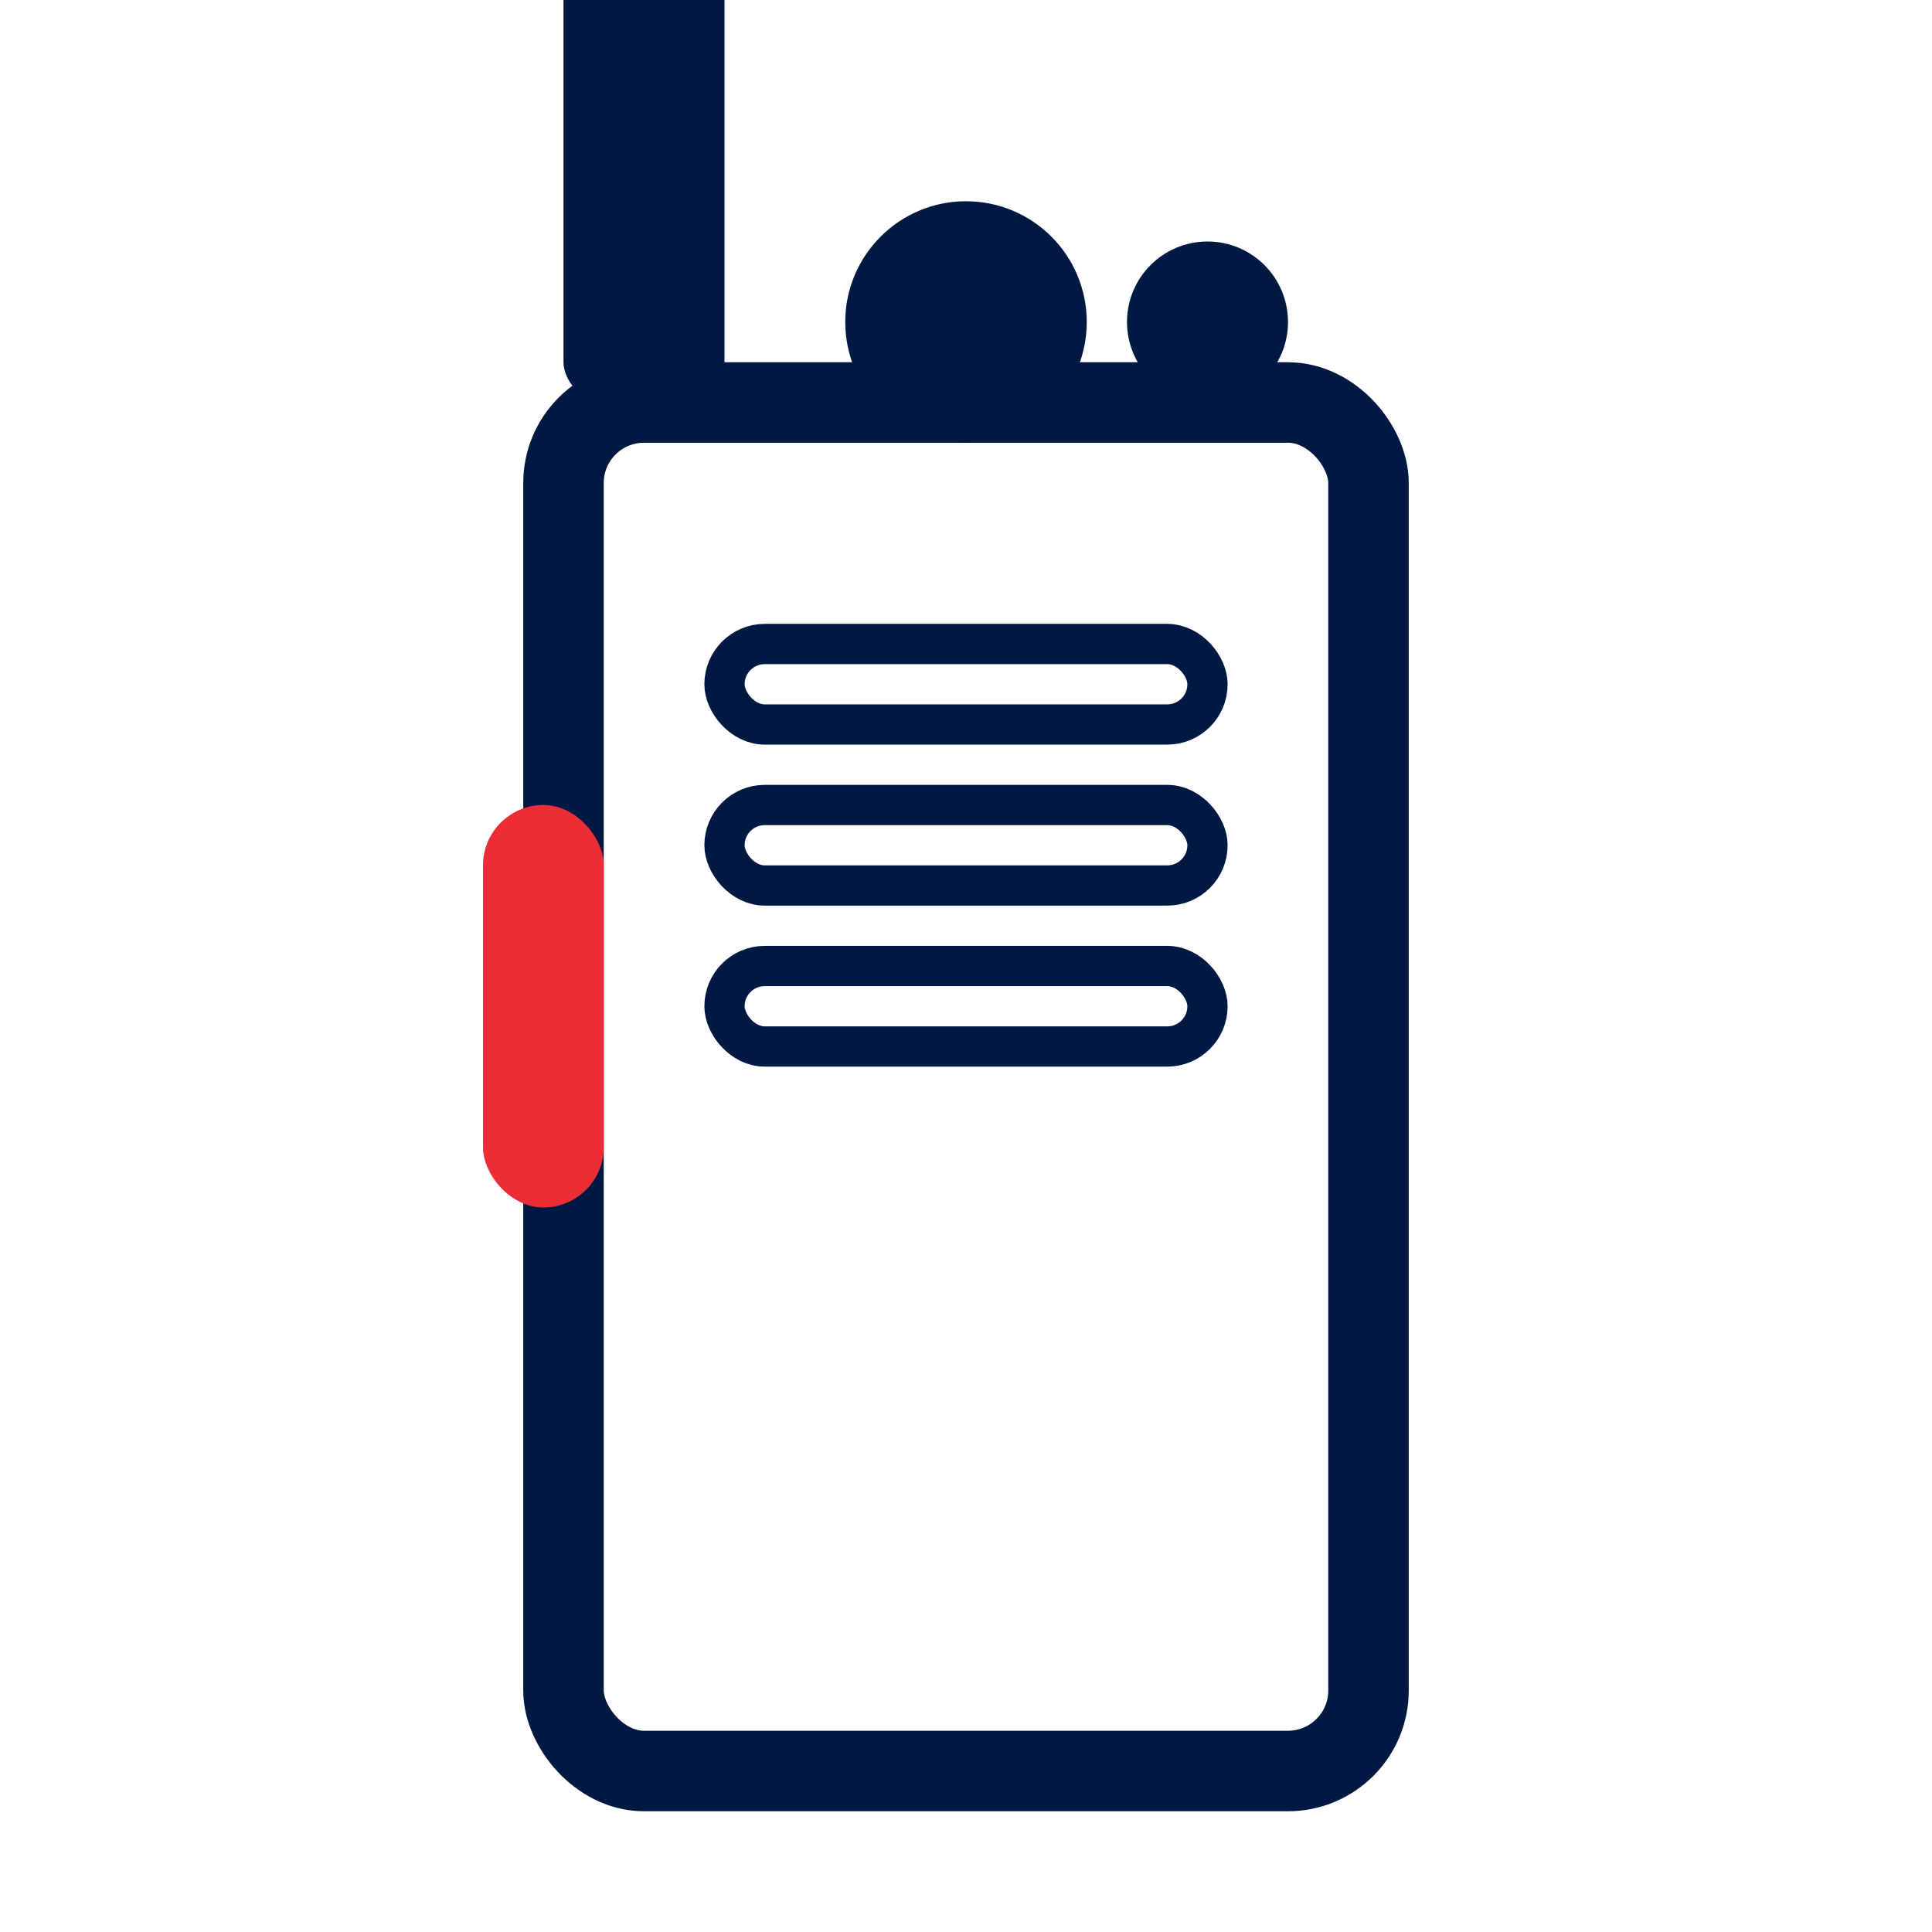
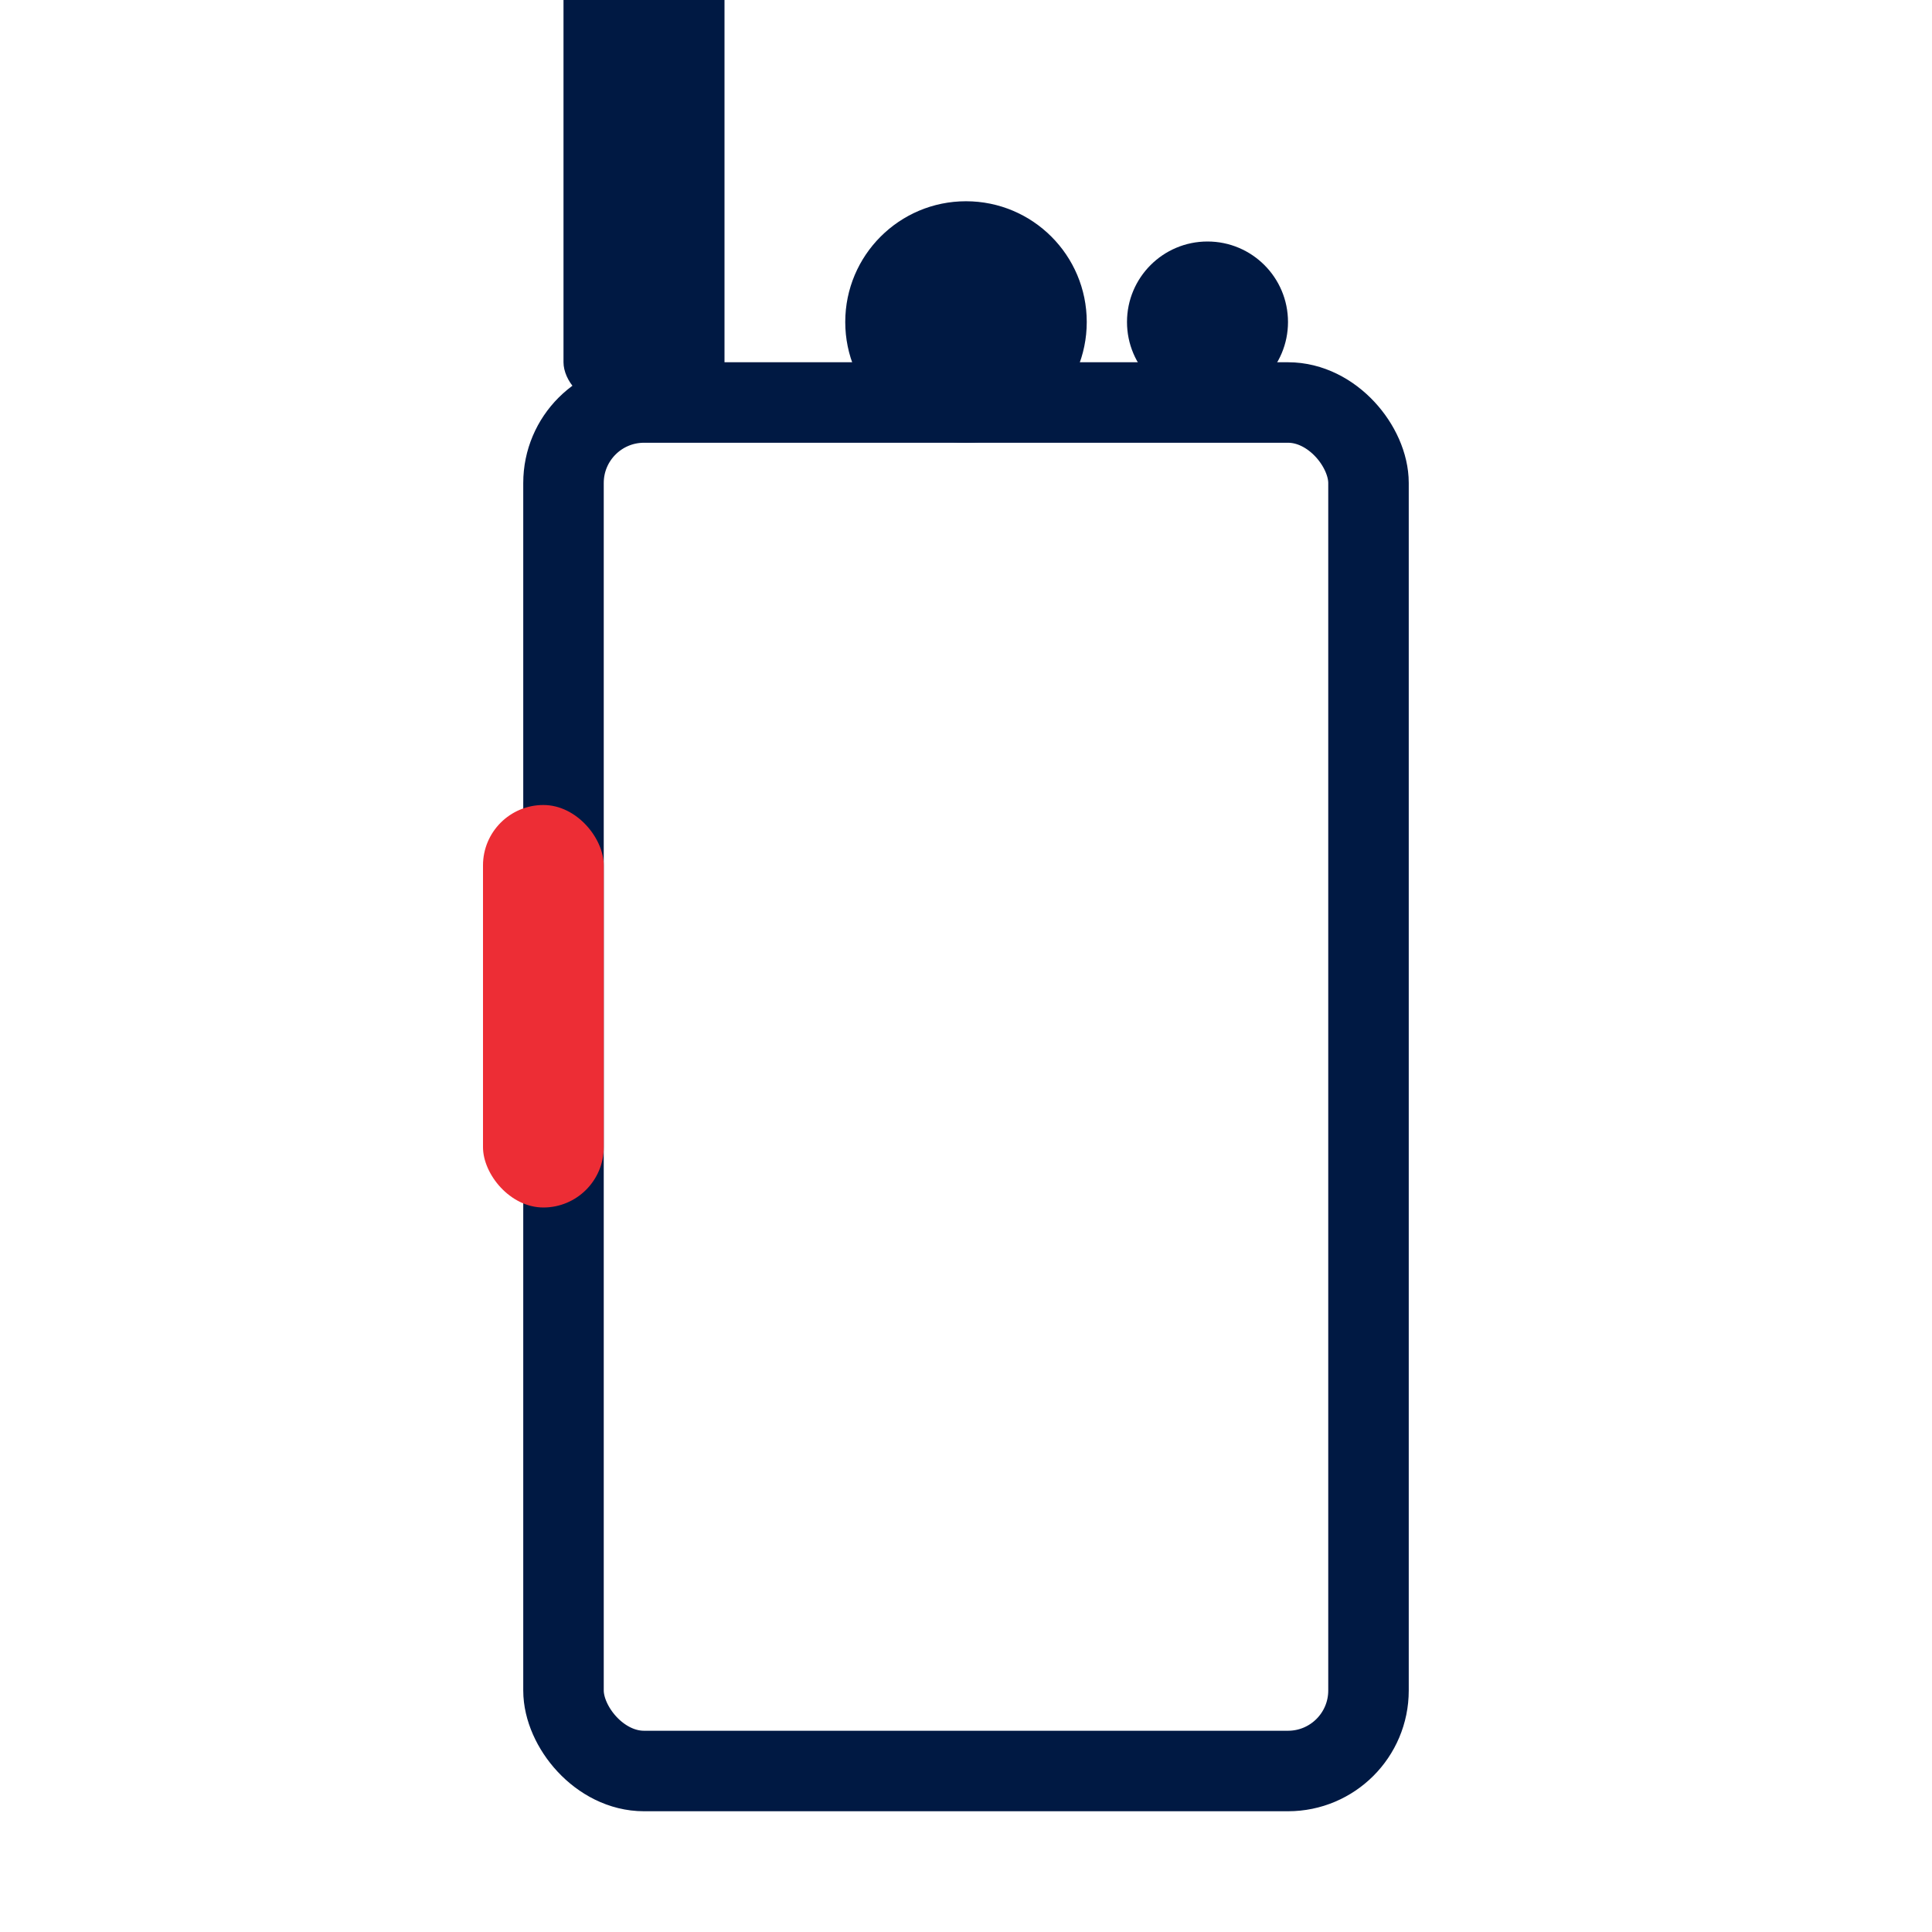
<svg xmlns="http://www.w3.org/2000/svg" width="48" height="48" viewBox="0 0 48 48" fill="none">
  <rect x="14" y="10" width="20" height="34" rx="2" stroke="#001943" stroke-width="2" fill="none" />
-   <rect x="18" y="16" width="12" height="2" rx="1" stroke="#001943" stroke-width="1" />
-   <rect x="18" y="20" width="12" height="2" rx="1" stroke="#001943" stroke-width="1" />
-   <rect x="18" y="24" width="12" height="2" rx="1" stroke="#001943" stroke-width="1" />
  <rect x="14" y="-2" width="4" height="12" rx="1" fill="#001943" />
  <rect x="13.5" y="-3" width="5" height="2" rx="1" fill="#001943" />
  <circle cx="30" cy="8" r="2" fill="#001943" />
  <circle cx="24" cy="8" r="3" fill="#001943" />
  <rect x="12" y="20" width="3" height="10" rx="1.5" fill="#ED2D35" />
</svg>